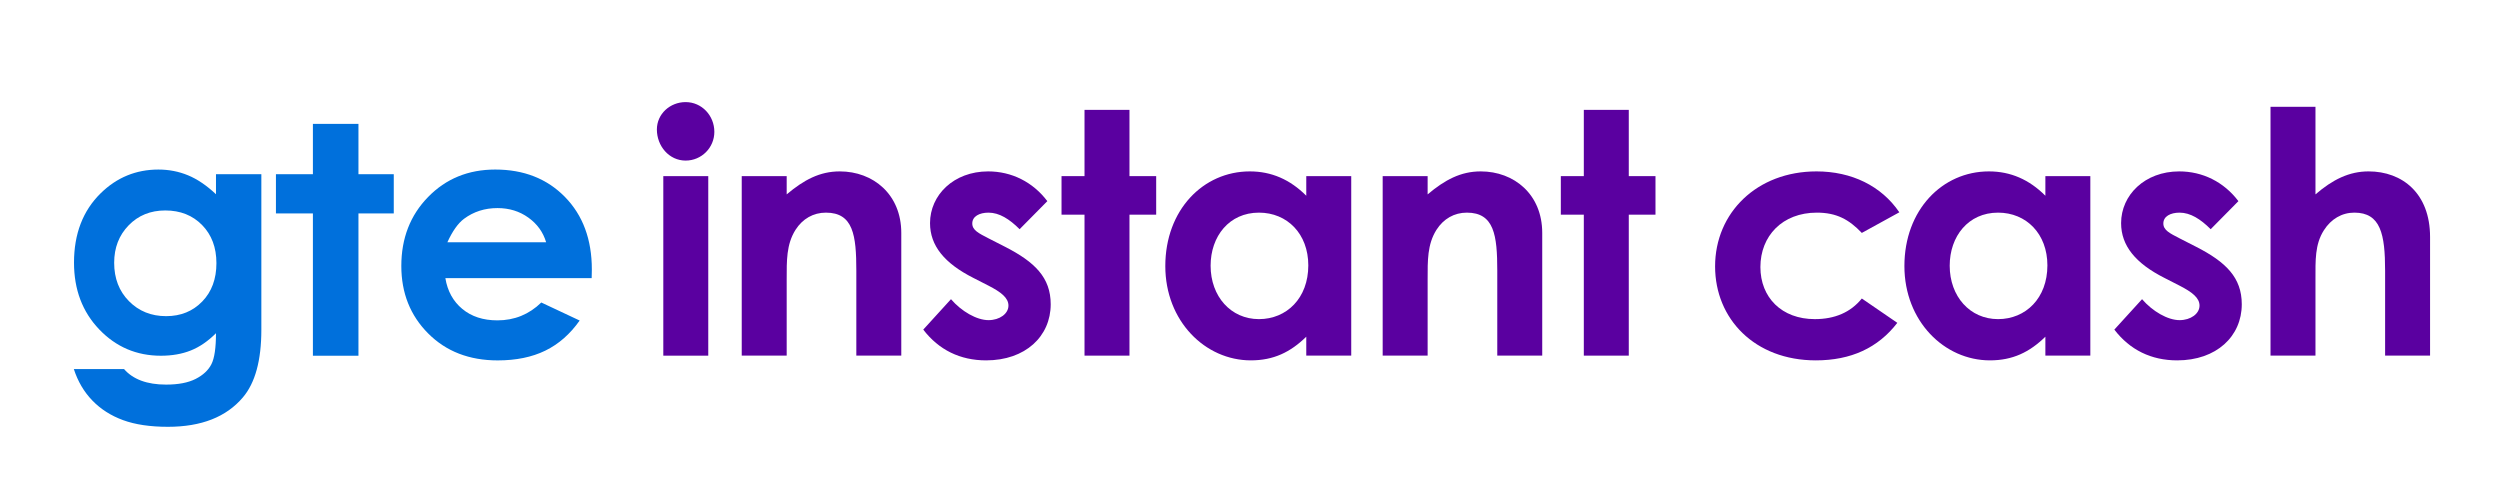
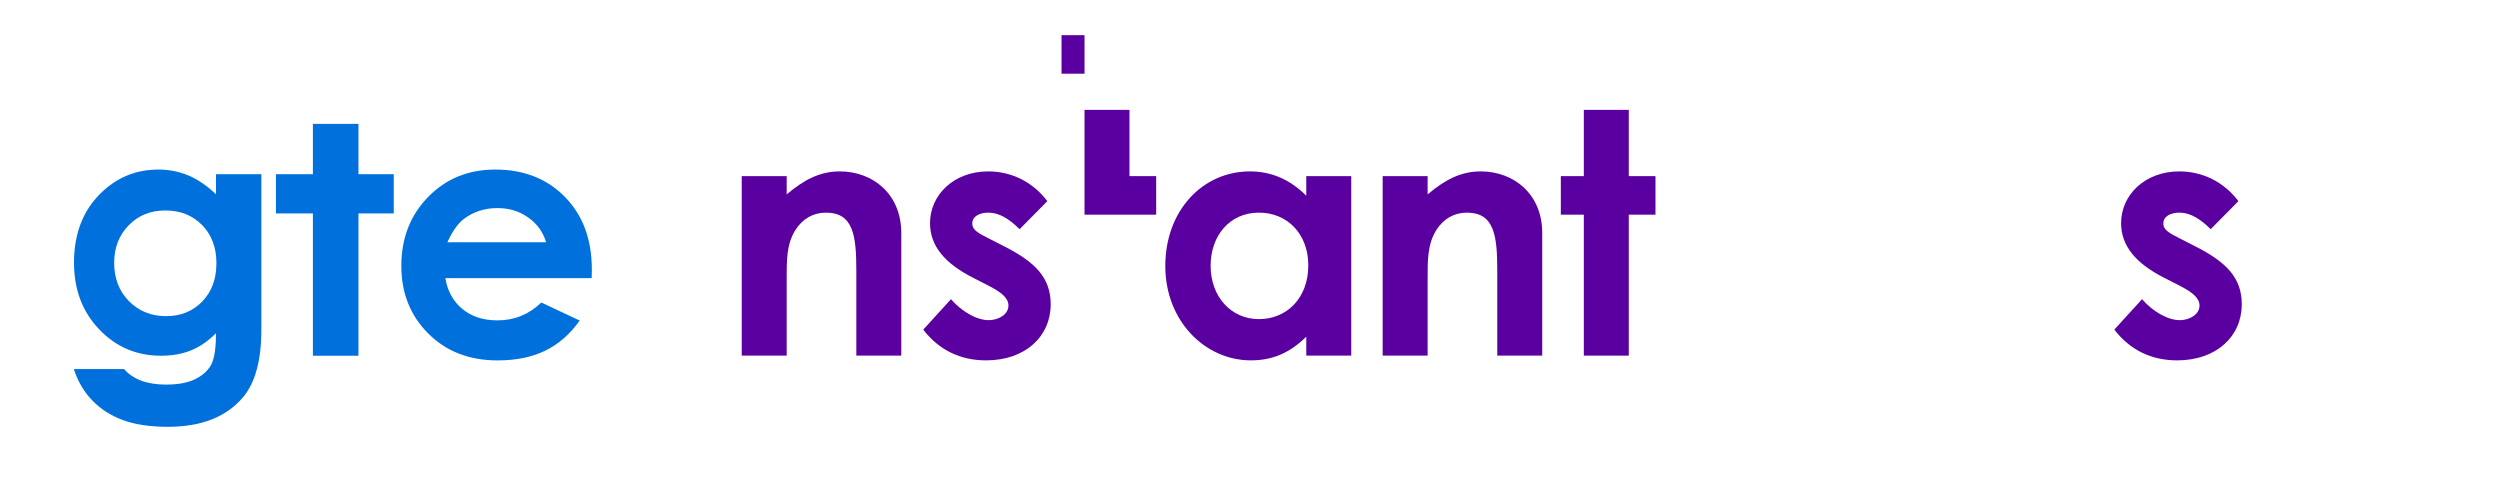
<svg xmlns="http://www.w3.org/2000/svg" id="eUpGkg1HSr91" viewBox="0 0 600 120" shape-rendering="geometricPrecision" text-rendering="geometricPrecision">
  <path d="M51.833,277.973h10.891v37.319c0,7.367-1.481,12.785-4.444,16.257-3.978,4.696-9.97,7.046-17.978,7.046-4.27,0-7.861-.534-10.77-1.602-2.911-1.066-5.366-2.635-7.368-4.705-2.001-2.068-3.483-4.584-4.444-7.547h12.053c1.066,1.228,2.442,2.155,4.124,2.783c1.681.627,3.669.941,5.964.941c2.938,0,5.301-.454,7.089-1.361c1.787-.908,3.05-2.083,3.784-3.524.735-1.443,1.1-3.924,1.1-7.447-1.921,1.922-3.937,3.302-6.045,4.143-2.11.841-4.499,1.262-7.168,1.262-5.846,0-10.783-2.109-14.815-6.325-4.03-4.219-6.045-9.556-6.045-16.016c0-6.914,2.135-12.466,6.406-16.656c3.871-3.792,8.488-5.687,13.854-5.687c2.508,0,4.877.46,7.106,1.381c2.23.922,4.465,2.436,6.708,4.544v-4.805Zm-12.162,8.699c-3.552,0-6.484,1.19-8.799,3.574-2.315,2.382-3.472,5.378-3.472,8.985c0,3.748,1.186,6.819,3.554,9.214c2.367,2.396,5.344,3.594,8.925,3.594c3.499,0,6.384-1.171,8.655-3.512c2.271-2.34,3.407-5.411,3.407-9.214c0-3.744-1.141-6.79-3.426-9.129-2.287-2.341-5.235-3.512-8.844-3.512Z" transform="translate(0-236.162)" fill="#0070dc" />
  <path d="M75.097,265.893h10.932v12.08h8.475v9.412h-8.475v34.153h-10.932v-34.153h-8.872v-9.412h8.872v-12.08Z" transform="translate(0-236.162)" fill="#0070dc" />
  <path d="M142.003,302.918h-35.114c.507,3.097,1.862,5.561,4.064,7.388c2.203,1.829,5.013,2.743,8.428,2.743c4.085,0,7.596-1.429,10.53-4.285l9.209,4.326c-2.296,3.257-5.044,5.665-8.248,7.227-3.204,1.561-7.007,2.342-11.41,2.342-6.835,0-12.402-2.155-16.698-6.466-4.299-4.31-6.446-9.709-6.446-16.196c0-6.646,2.142-12.166,6.426-16.556c4.283-4.392,9.655-6.588,16.115-6.588c6.861,0,12.44,2.196,16.738,6.588c4.296,4.39,6.445,10.19,6.445,17.396l-.041,2.082Zm-10.93-8.607c-.72-2.431-2.148-4.405-4.27-5.927-2.13-1.522-4.591-2.282-7.401-2.282-3.051,0-5.72.854-8.023,2.561-1.44,1.069-2.782,2.951-4.009,5.648h23.702Z" transform="translate(0-236.162)" fill="#0070dc" />
  <g transform="translate(0-236.162)">
-     <path d="M171.443,267.805c0,3.813-3.082,6.896-6.896,6.896-3.975,0-6.896-3.489-6.896-7.464c0-3.732,3.163-6.572,6.896-6.572c3.894,0,6.896,3.245,6.896,7.14Zm-12.25,10.628h10.79v43.081h-10.79v-43.081Z" fill="#5a00a0" />
    <path d="M188.806,282.815c4.137-3.489,7.951-5.517,12.738-5.517c8.032,0,14.765,5.517,14.765,14.766v29.451h-10.79v-20.364c0-8.519-.731-13.955-7.302-13.955-3.002,0-5.598,1.461-7.302,4.138-2.19,3.489-2.109,7.383-2.109,11.845v18.336h-10.79v-43.081h10.79v4.381Z" fill="#5a00a0" />
    <path d="M233.591,302.854c-6.896-3.488-10.385-7.707-10.385-13.143c0-6.734,5.68-12.413,13.955-12.413c5.598,0,10.709,2.515,14.198,7.14l-6.653,6.734c-2.434-2.434-4.868-3.975-7.465-3.975-2.19,0-3.894.893-3.894,2.596c0,1.623,1.541,2.353,3.894,3.57l3.975,2.029c7.14,3.651,10.953,7.383,10.953,13.792c0,7.708-6.085,13.468-15.496,13.468-6.247,0-11.359-2.515-15.091-7.383l6.653-7.302c2.515,2.921,6.166,5.03,9.006,5.03c2.677,0,4.787-1.541,4.787-3.489c0-1.865-1.785-3.245-4.787-4.787l-3.651-1.866Z" fill="#5a00a0" />
-     <path d="M260.284,262.531h10.79v15.902h6.41v9.249h-6.41v33.832h-10.79v-33.832h-5.517v-9.249h5.517v-15.902Z" fill="#5a00a0" />
+     <path d="M260.284,262.531h10.79v15.902h6.41v9.249h-6.41h-10.79v-33.832h-5.517v-9.249h5.517v-15.902Z" fill="#5a00a0" />
    <path d="M313.506,316.971c-3.813,3.732-7.87,5.679-13.305,5.679-10.953,0-20.527-9.412-20.527-22.636c0-13.468,9.087-22.717,20.283-22.717c5.192,0,9.655,1.947,13.549,5.842v-4.706h10.791v43.081h-10.791v-4.543ZM290.546,299.933c0,7.383,4.868,12.819,11.601,12.819c6.653,0,11.846-5.03,11.846-12.9c0-7.545-5.03-12.657-11.846-12.657-7.139 0-11.601,5.679-11.601,12.738Z" fill="#5a00a0" />
    <path d="M342.633,282.815c4.137-3.489,7.951-5.517,12.738-5.517c8.032,0,14.765,5.517,14.765,14.766v29.451h-10.79v-20.364c0-8.519-.731-13.955-7.302-13.955-3.002,0-5.598,1.461-7.302,4.138-2.19,3.489-2.109,7.383-2.109,11.845v18.336h-10.79v-43.081h10.79v4.381Z" fill="#5a00a0" />
    <path d="M380.116,262.531h10.791v15.902h6.41v9.249h-6.41v33.832h-10.791v-33.832h-5.517v-9.249h5.517v-15.902Z" fill="#5a00a0" />
-     <path d="M455.353,313.645c-4.624,6.004-11.115,9.006-19.553,9.006-14.684,0-24.177-9.98-24.177-22.555c0-12.9,10.061-22.798,24.34-22.798c8.438,0,15.577,3.488,19.877,9.817l-9.005,4.949c-3.083-3.245-6.085-4.868-10.791-4.868-8.276,0-13.549,5.598-13.549,13.062c0,7.302,5.111,12.495,13.062,12.495c4.787,0,8.6-1.623,11.278-4.949l8.519,5.841Z" fill="#5a00a0" />
-     <path d="M490.89,316.971c-3.813,3.732-7.87,5.679-13.306,5.679-10.953,0-20.527-9.412-20.527-22.636c0-13.468,9.087-22.717,20.284-22.717c5.192,0,9.655,1.947,13.549,5.842v-4.706h10.79v43.081h-10.79v-4.543ZM467.929,299.933c0,7.383,4.868,12.819,11.602,12.819c6.653,0,11.845-5.03,11.845-12.9c0-7.545-5.03-12.657-11.845-12.657-7.14 0-11.602,5.679-11.602,12.738Z" fill="#5a00a0" />
    <path d="M519.449,302.854c-6.897-3.488-10.385-7.707-10.385-13.143c0-6.734,5.679-12.413,13.954-12.413c5.598,0,10.71,2.515,14.198,7.14l-6.653,6.734c-2.434-2.434-4.868-3.975-7.465-3.975-2.19,0-3.894.893-3.894,2.596c0,1.623,1.542,2.353,3.894,3.57l3.975,2.029c7.14,3.651,10.953,7.383,10.953,13.792c0,7.708-6.085,13.468-15.496,13.468-6.247,0-11.358-2.515-15.09-7.383l6.653-7.302c2.515,2.921,6.166,5.03,9.006,5.03c2.677,0,4.787-1.541,4.787-3.489c0-1.865-1.785-3.245-4.787-4.787l-3.65-1.866Z" fill="#5a00a0" />
-     <path d="M544.924,261.801h10.79v21.013c4.137-3.57,8.114-5.517,12.738-5.517c8.113,0,14.765,5.274,14.765,15.739v28.477h-10.79v-20.364c0-8.762-1.055-13.955-7.383-13.955-3.001,0-5.598,1.542-7.302,4.219-2.19,3.408-2.028,7.302-2.028,11.764v18.336h-10.79v-59.713Z" fill="#5a00a0" />
  </g>
</svg>